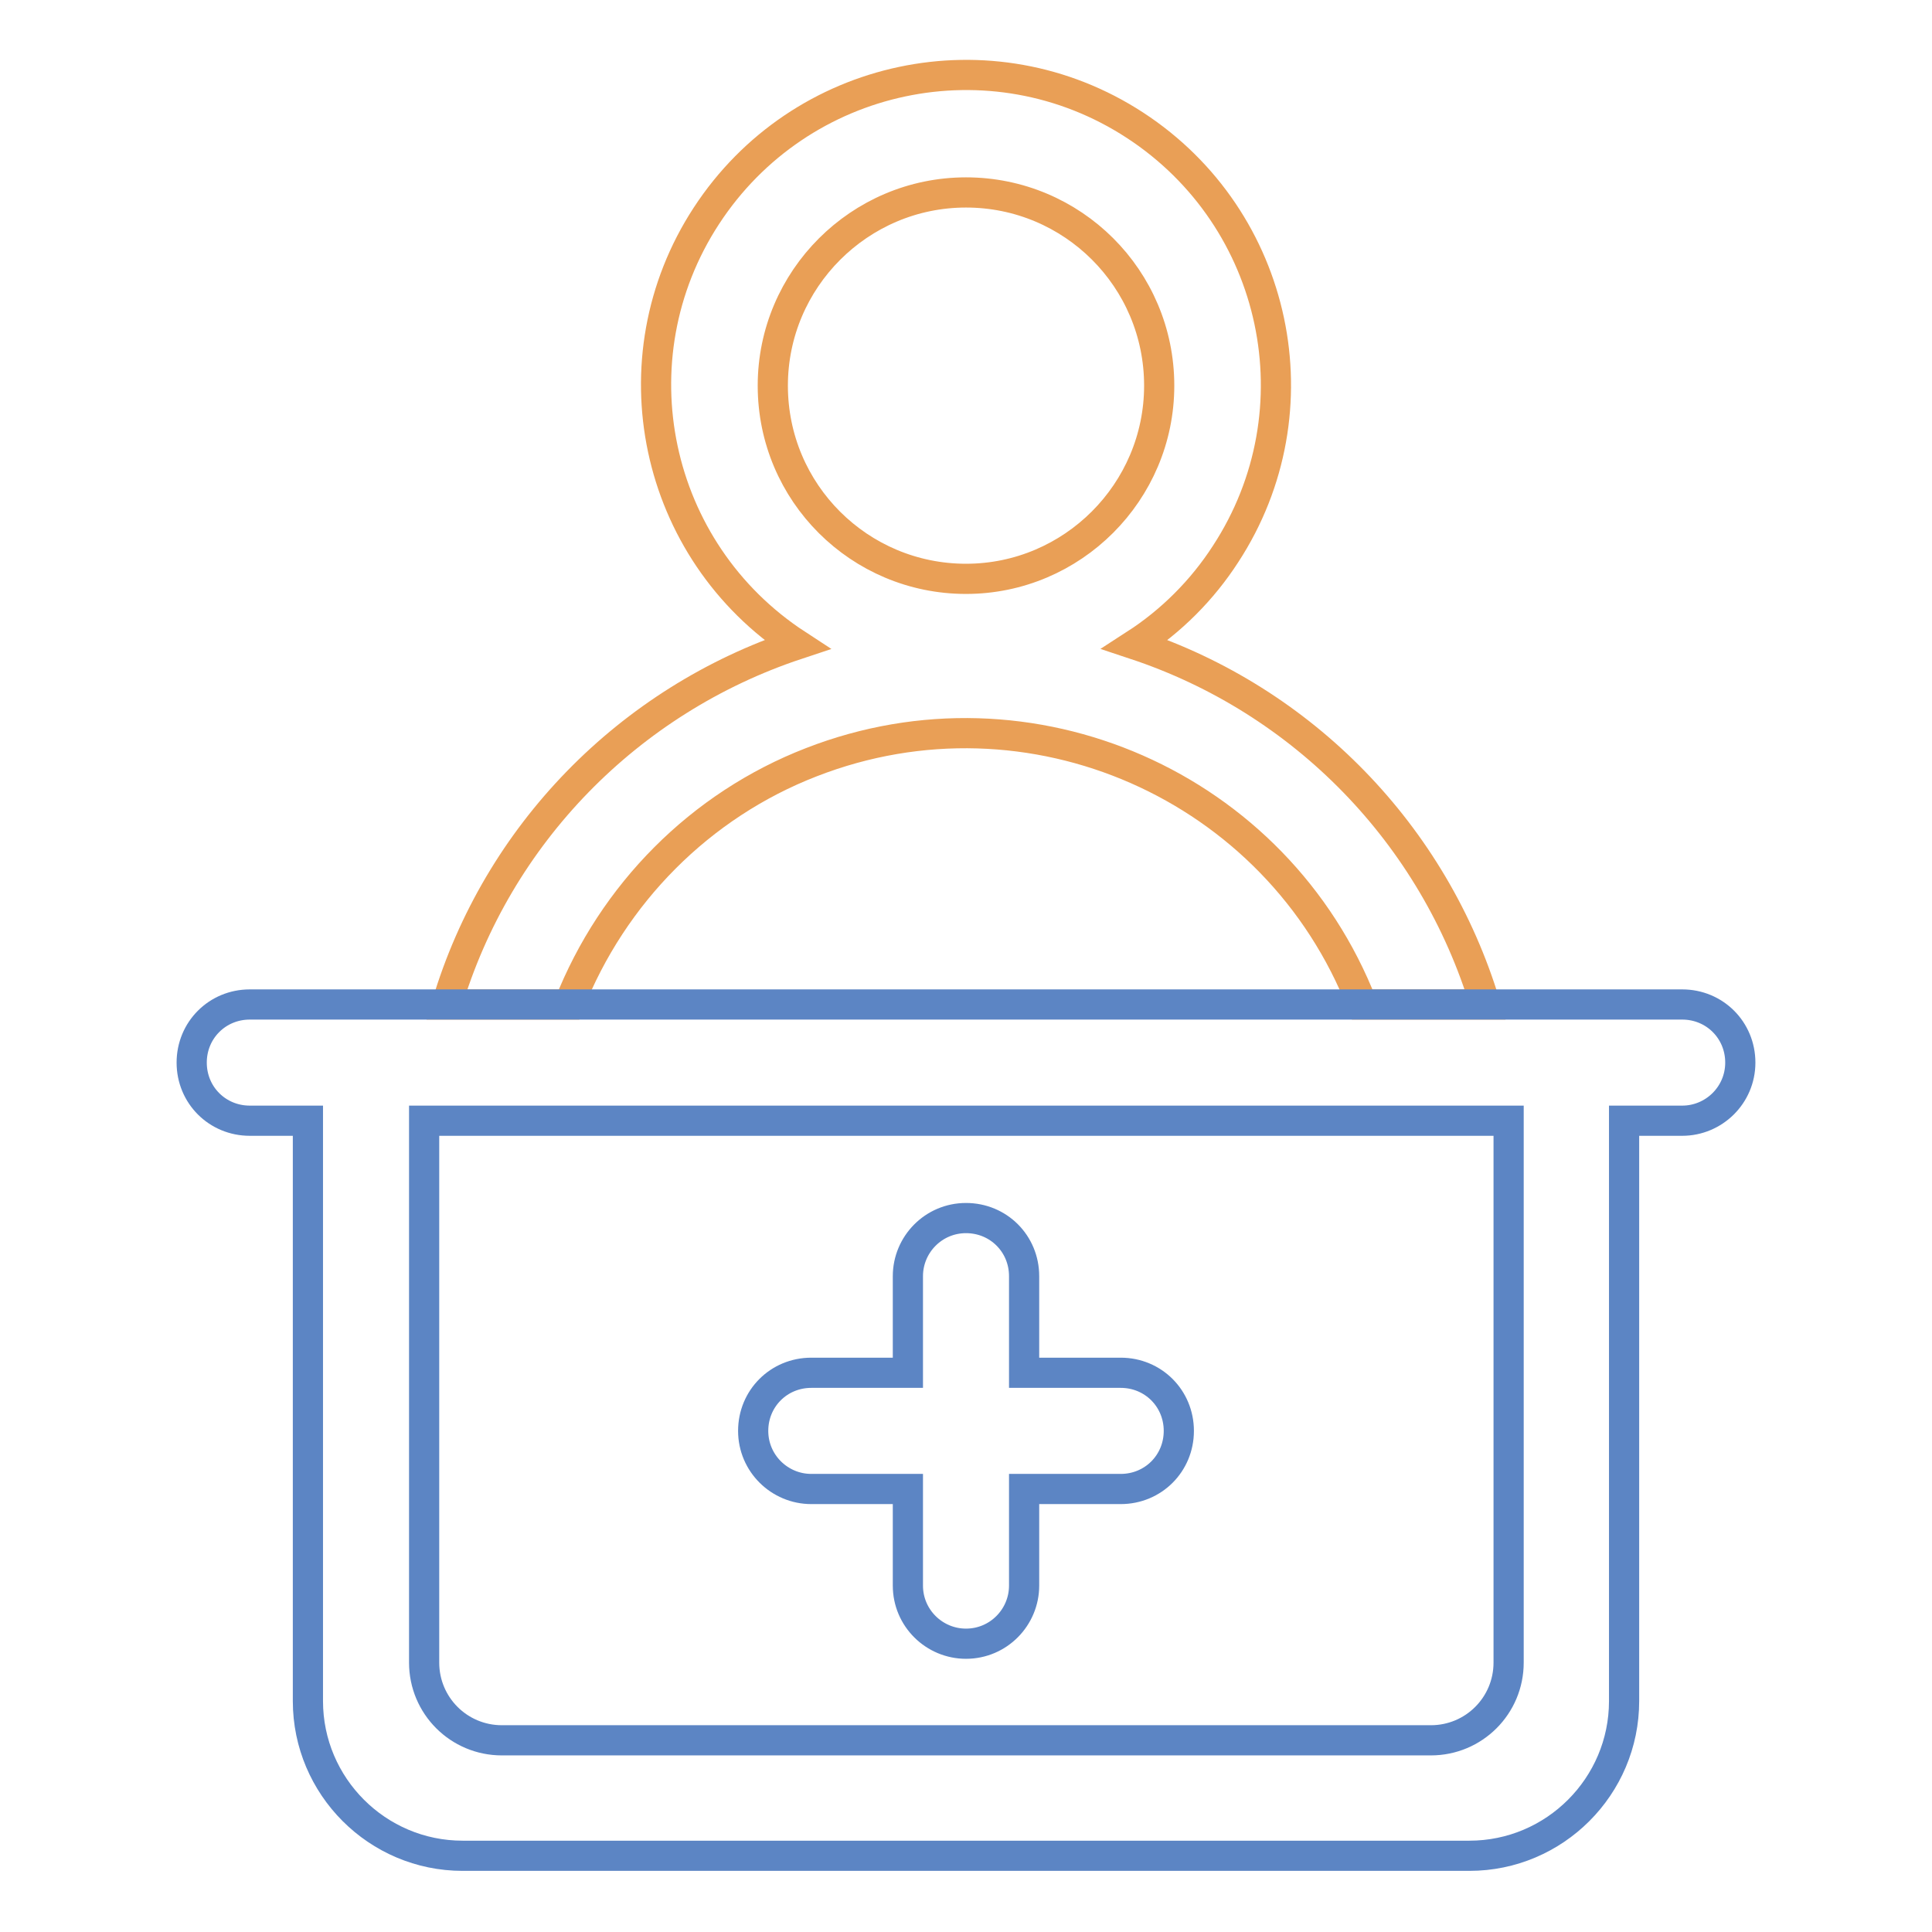
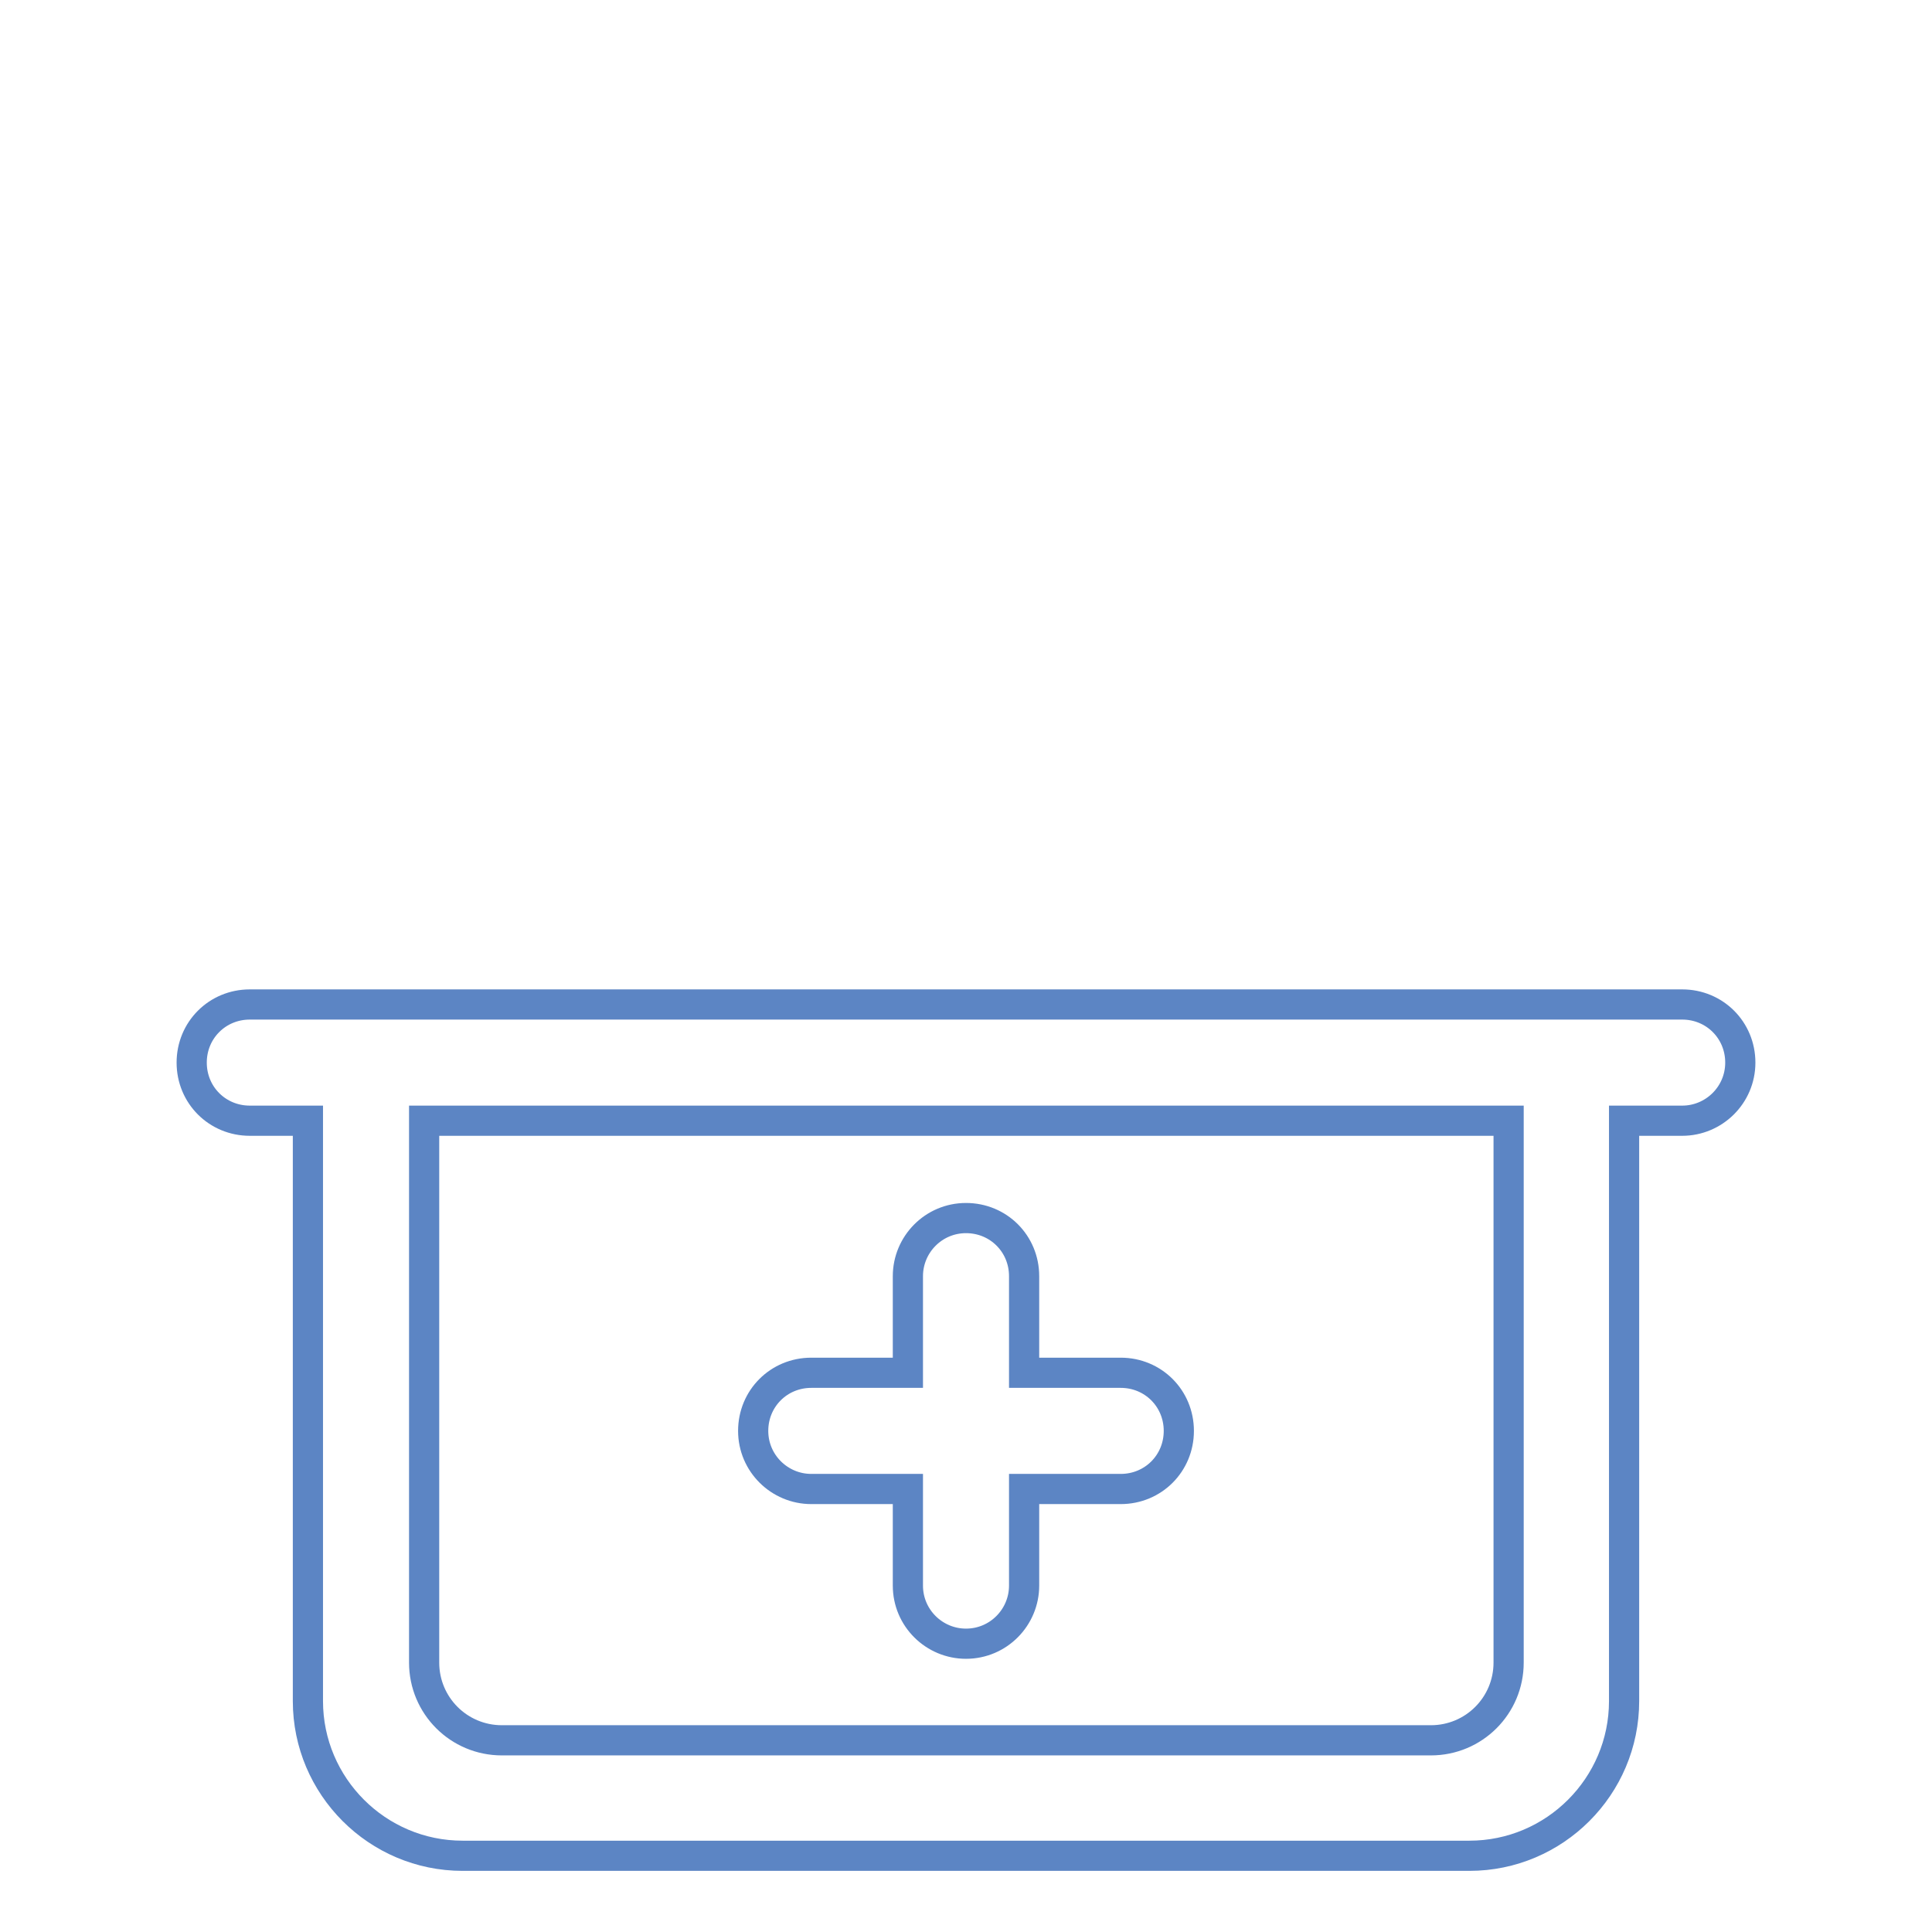
<svg xmlns="http://www.w3.org/2000/svg" version="1.1" x="0px" y="0px" viewBox="0 0 256 256" enable-background="new 0 0 256 256" xml:space="preserve">
  <g>
-     <path stroke-width="4" fill-opacity="0" stroke="#e99f56" d="M196.8,133.1h-16.3c-11.3-29-44-43.4-73-32.1c-14.7,5.7-26.3,17.4-32.1,32.1H59.2 c6.7-22.5,24.1-40.3,46.4-47.7c-19-12.4-24.4-37.8-12-56.8c12.4-19,37.8-24.4,56.8-12c19,12.4,24.4,37.8,12,56.8 c-3.1,4.8-7.2,8.9-12,12C172.7,92.8,190,110.6,196.8,133.1z M153.6,51.1c0-14.2-11.5-25.6-25.6-25.6s-25.6,11.5-25.6,25.6 c0,14.2,11.5,25.6,25.6,25.6S153.6,65.2,153.6,51.1L153.6,51.1z" />
    <path stroke-width="4" fill-opacity="0" stroke="#5c85c4" d="M222.9,148.5h-7.7v76.9c0,11.3-9.2,20.5-20.5,20.5H61.3c-11.3,0-20.5-9.2-20.5-20.5v-76.9h-7.7 c-4.3,0-7.7-3.4-7.7-7.7s3.4-7.7,7.7-7.7h189.8c4.3,0,7.7,3.4,7.7,7.7S227.1,148.5,222.9,148.5L222.9,148.5z M199.8,148.5H56.2 v71.8c0,5.7,4.6,10.3,10.3,10.3l0,0h123.1c5.7,0,10.3-4.6,10.3-10.3l0,0V148.5z M148.5,197.3h-12.8v12.8c0,4.2-3.4,7.7-7.7,7.7 c-4.2,0-7.7-3.4-7.7-7.7v-12.8h-12.8c-4.2,0-7.7-3.4-7.7-7.7s3.4-7.7,7.7-7.7h12.8v-12.8c0-4.2,3.4-7.7,7.7-7.7 c4.3,0,7.7,3.4,7.7,7.7v12.8h12.8c4.3,0,7.7,3.4,7.7,7.7S152.8,197.3,148.5,197.3L148.5,197.3z" />
  </g>
</svg>